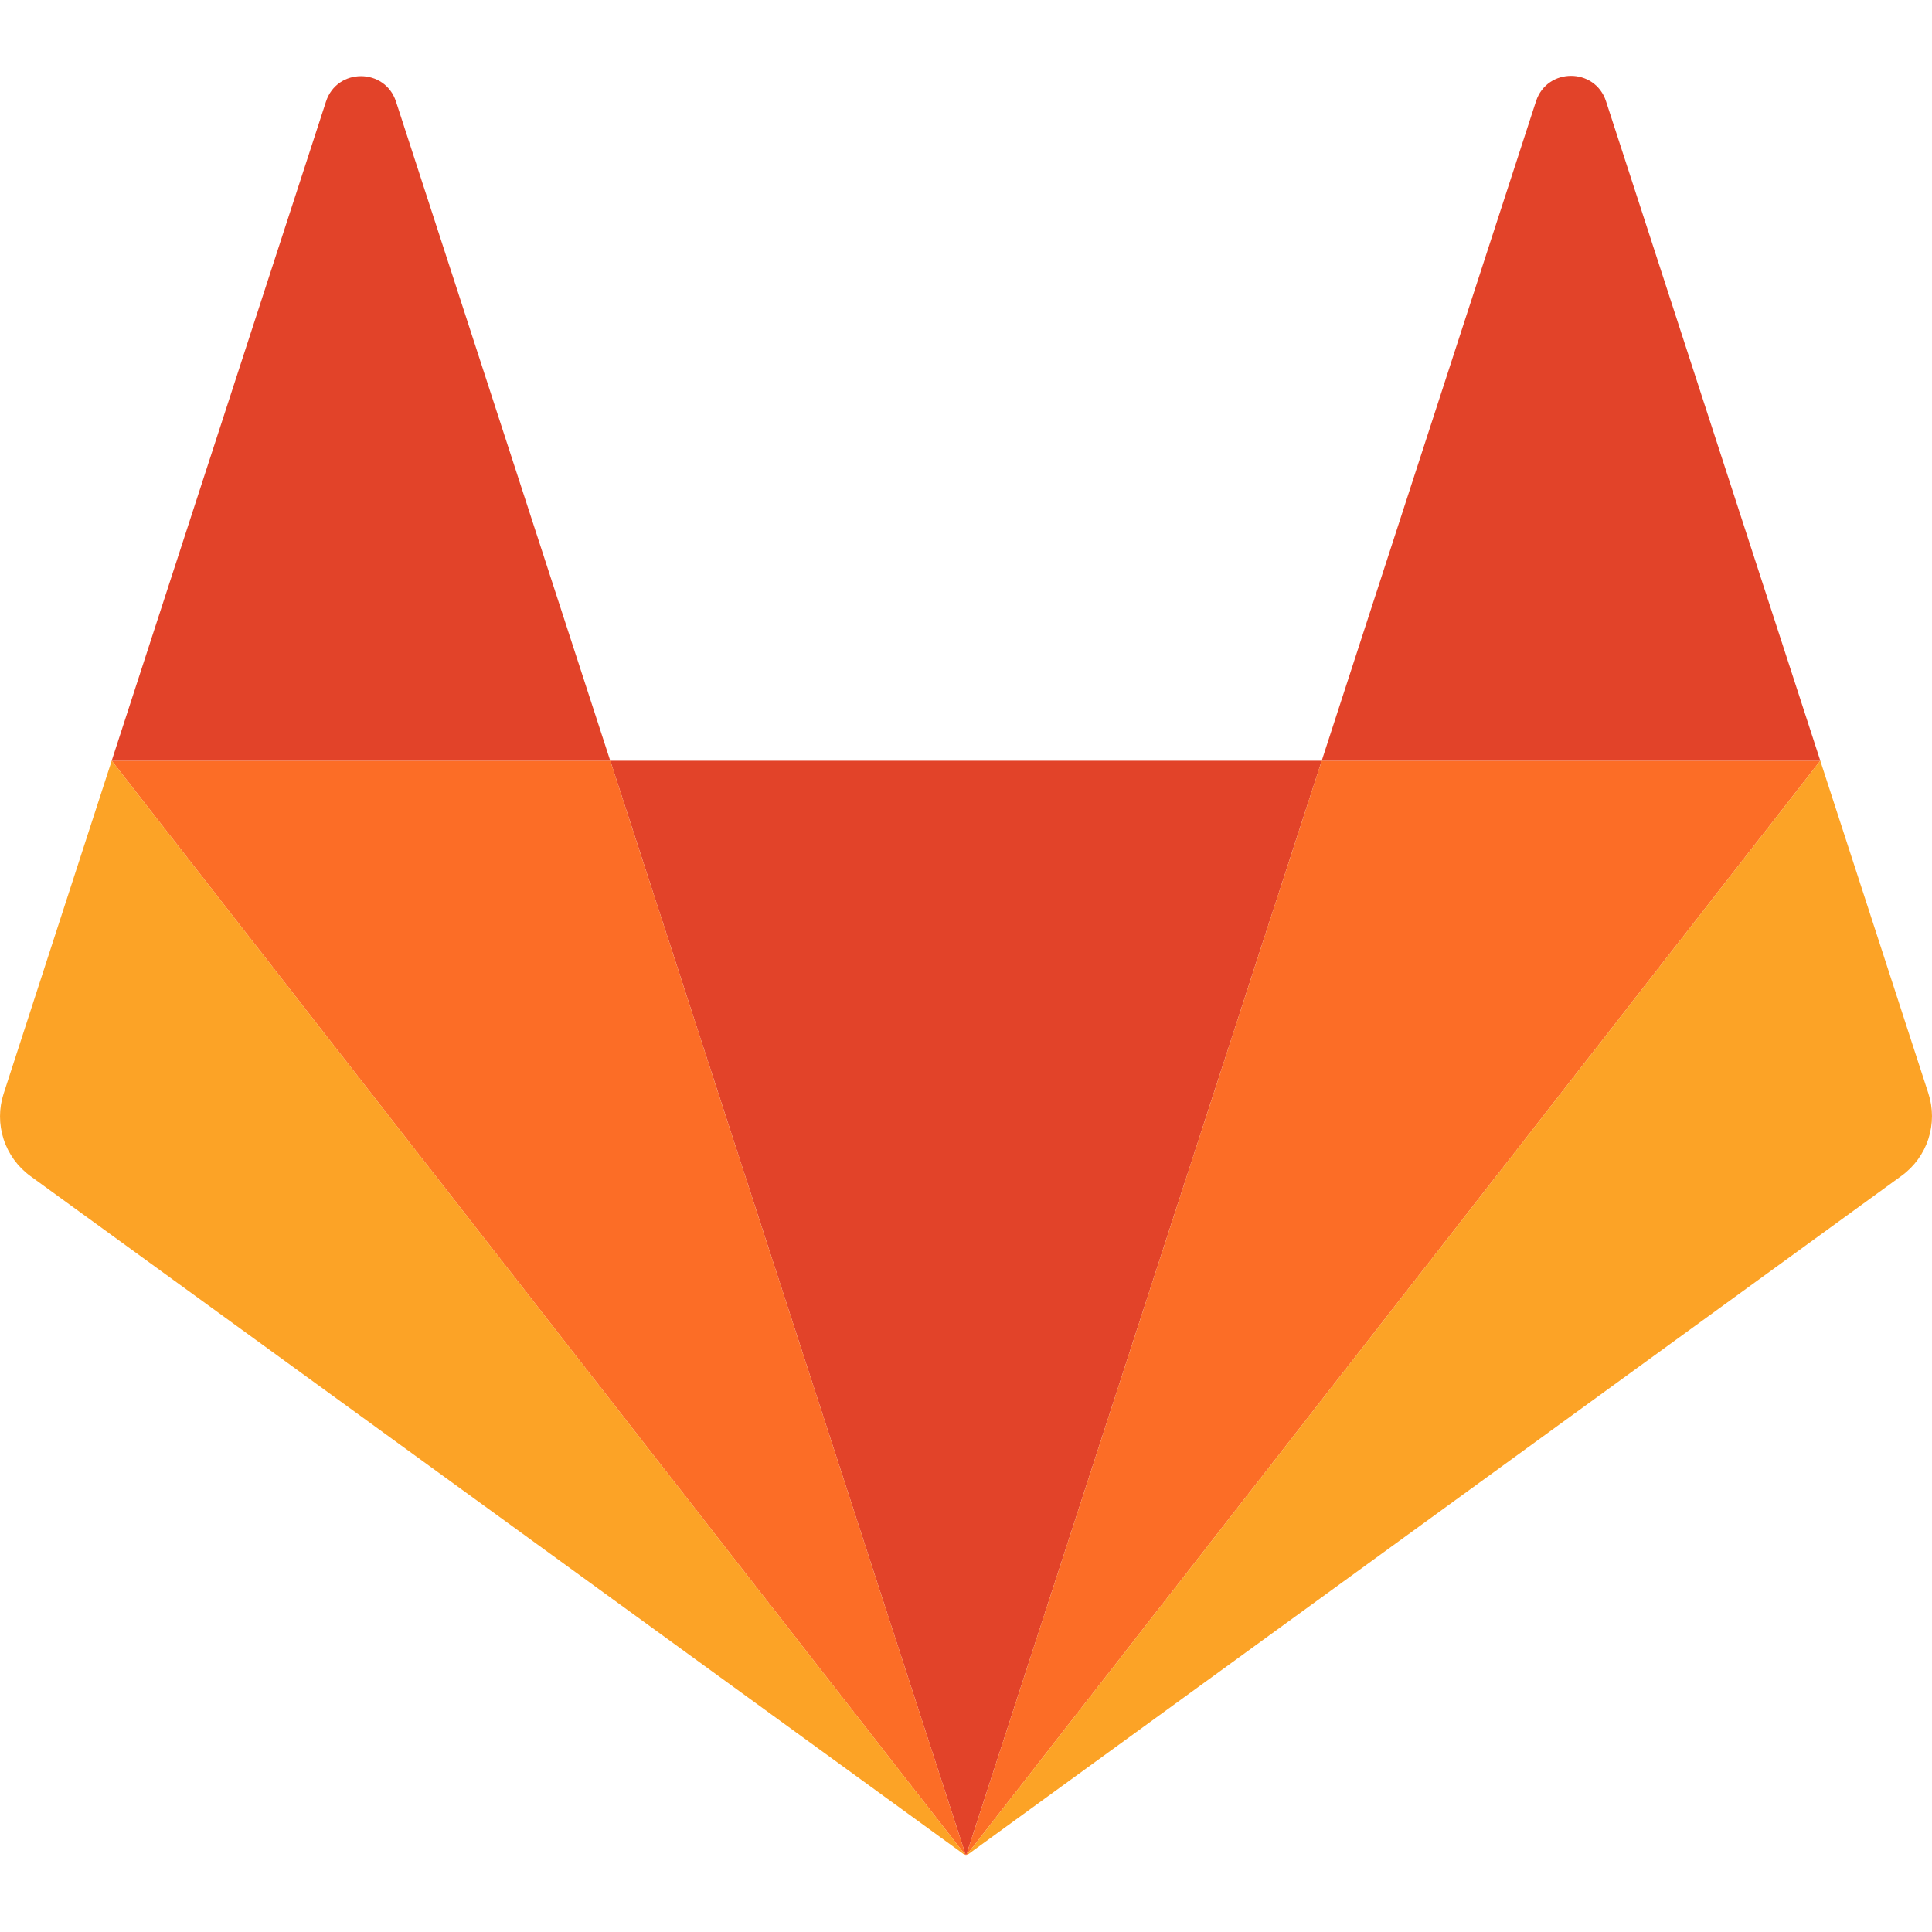
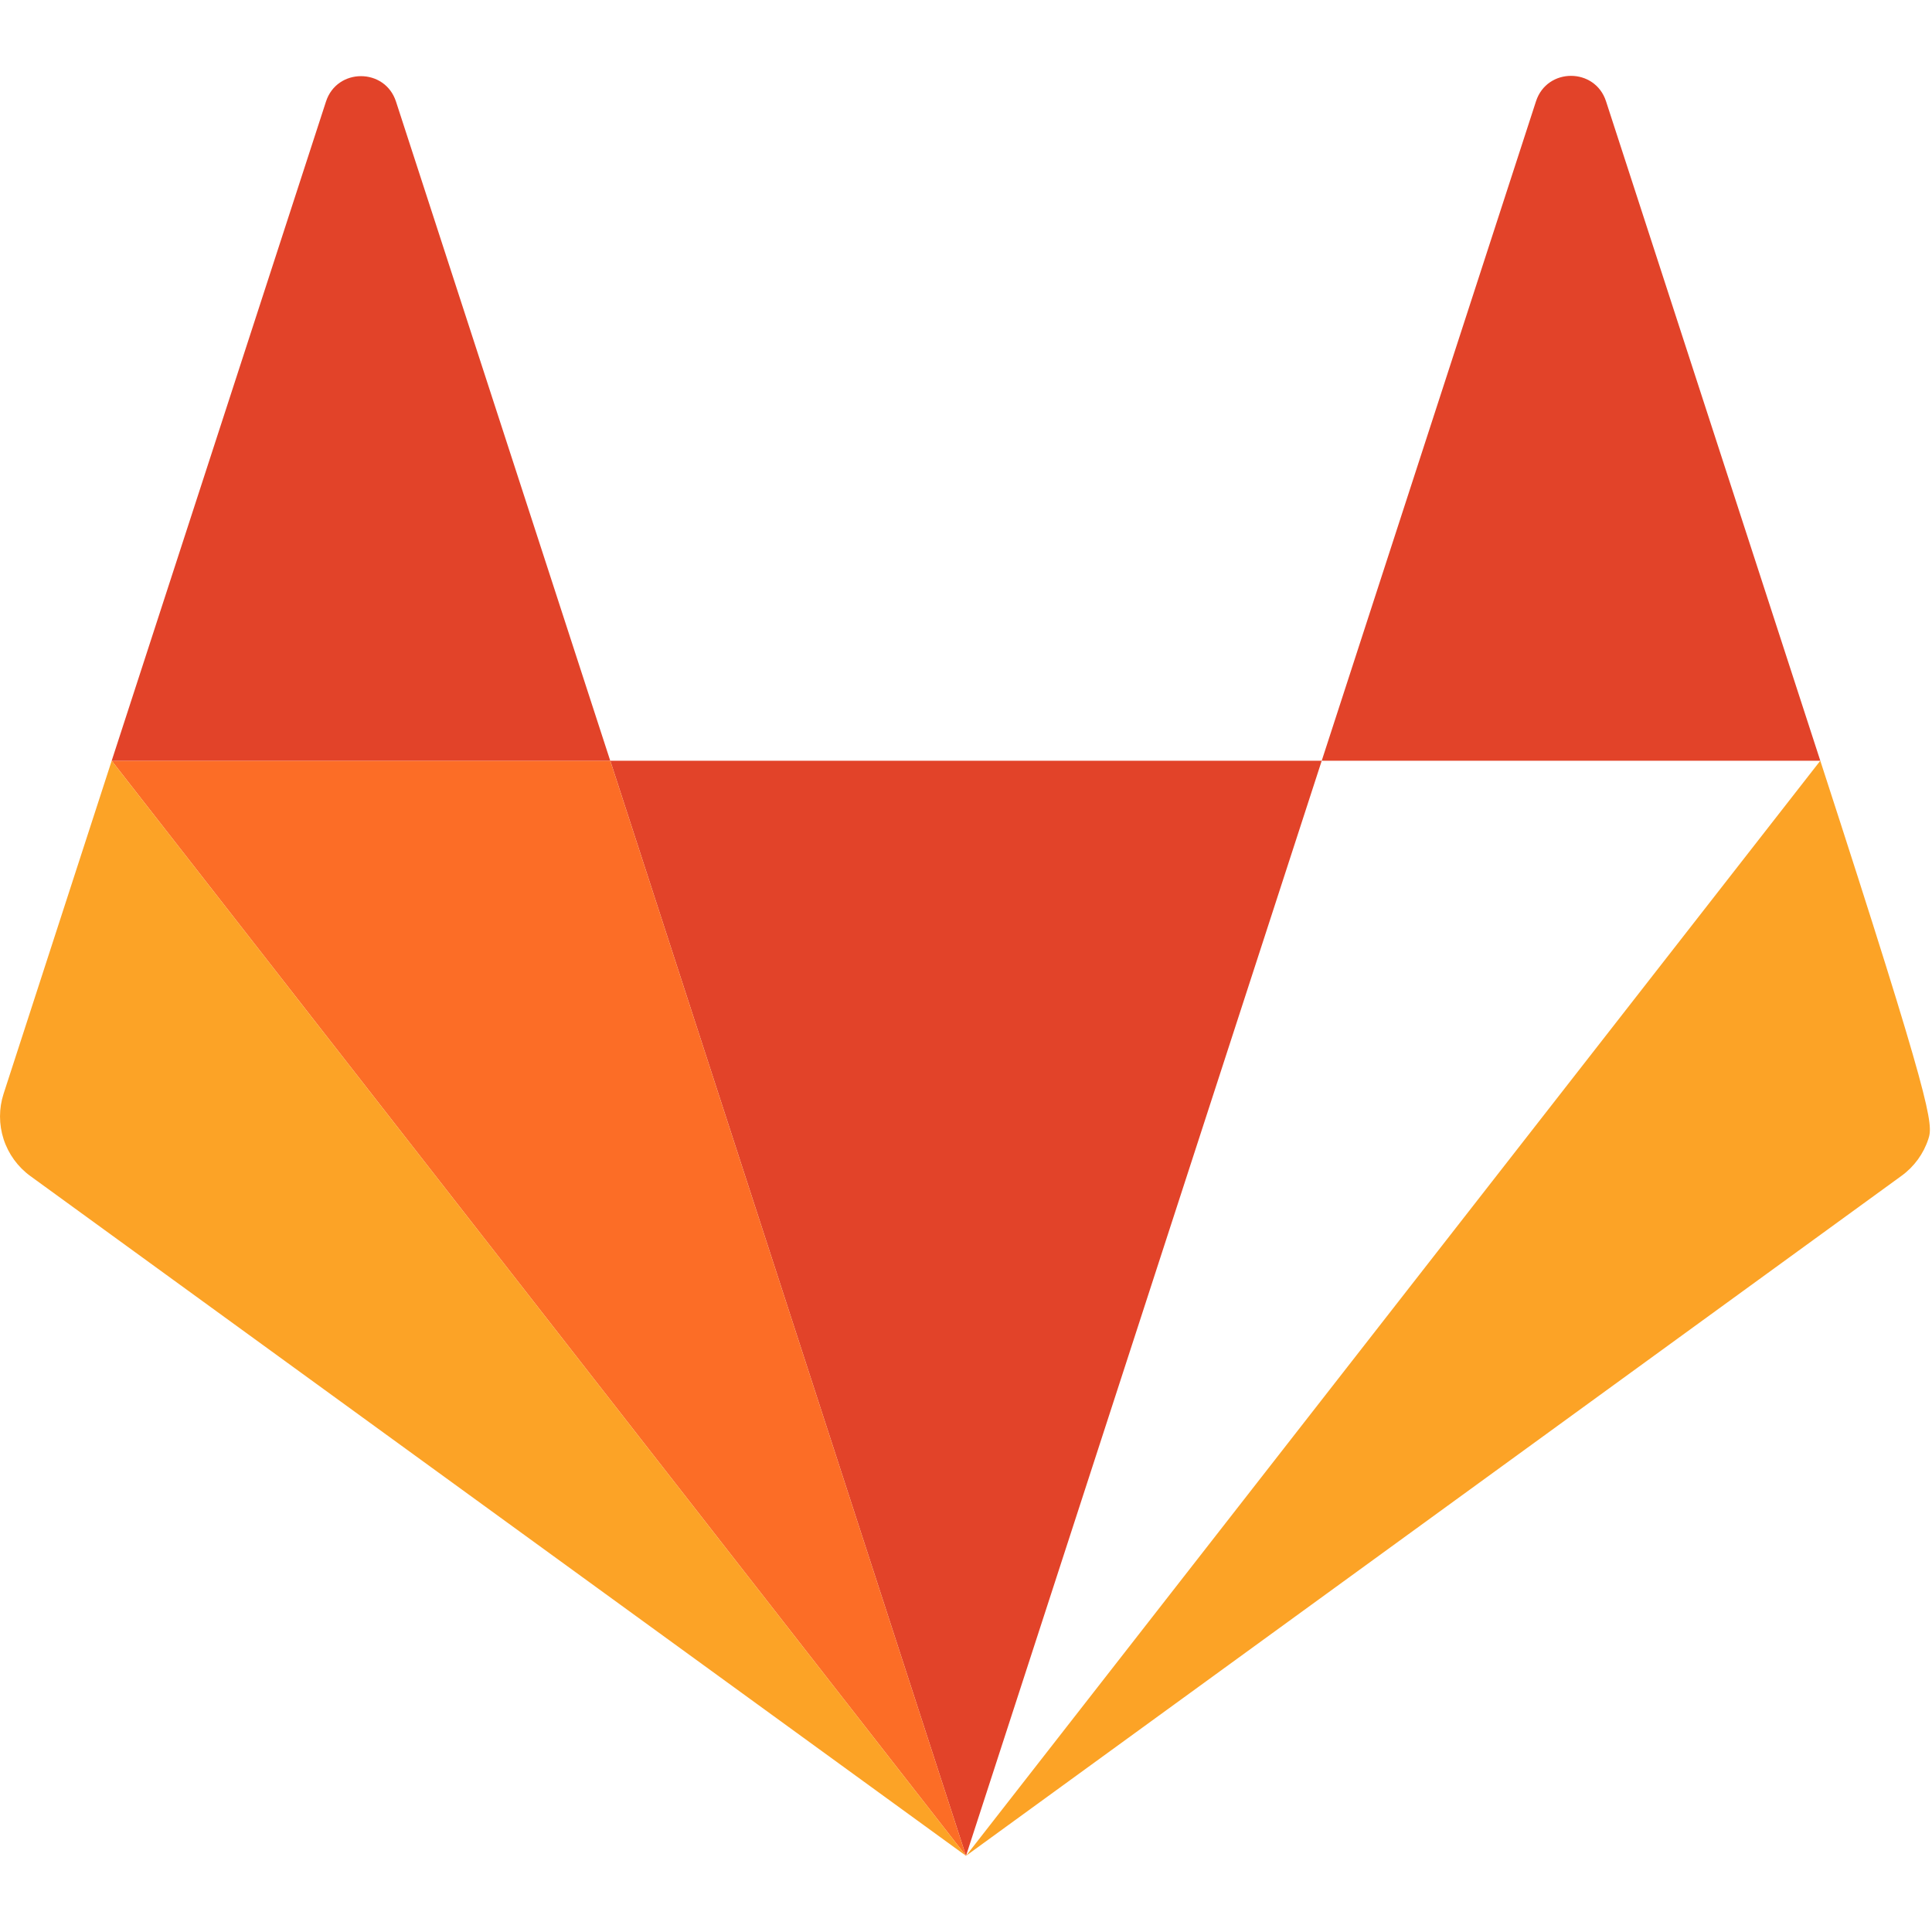
<svg xmlns="http://www.w3.org/2000/svg" width="140" height="140" viewBox="0 0 140 140" fill="none">
  <path fill-rule="evenodd" clip-rule="evenodd" d="M70 134.481L95.778 55.125H44.223L70 134.481Z" fill="#E24329" />
  <path fill-rule="evenodd" clip-rule="evenodd" d="M70 134.481L44.222 55.125H8.094L70 134.481Z" fill="#FC6D26" />
  <path fill-rule="evenodd" clip-rule="evenodd" d="M8.094 55.125L0.262 79.253C-0.086 80.325 -0.086 81.48 0.262 82.552C0.61 83.624 1.289 84.558 2.2 85.221L70 134.481L8.094 55.125Z" fill="#FCA326" />
  <path fill-rule="evenodd" clip-rule="evenodd" d="M8.094 55.125H44.22L28.696 7.363C27.897 4.904 24.419 4.904 23.621 7.363L8.094 55.125Z" fill="#E24329" />
-   <path fill-rule="evenodd" clip-rule="evenodd" d="M70 134.481L95.778 55.125H131.906L70 134.481Z" fill="#FC6D26" />
-   <path fill-rule="evenodd" clip-rule="evenodd" d="M131.906 55.125L139.738 79.231C140.086 80.303 140.086 81.458 139.738 82.53C139.39 83.602 138.711 84.536 137.799 85.199L70 134.481L131.906 55.125Z" fill="#FCA326" />
+   <path fill-rule="evenodd" clip-rule="evenodd" d="M131.906 55.125C140.086 80.303 140.086 81.458 139.738 82.53C139.39 83.602 138.711 84.536 137.799 85.199L70 134.481L131.906 55.125Z" fill="#FCA326" />
  <path fill-rule="evenodd" clip-rule="evenodd" d="M131.906 55.125H95.777L111.304 7.341C112.103 4.882 115.581 4.882 116.379 7.341L131.906 55.125Z" fill="#E24329" />
</svg>